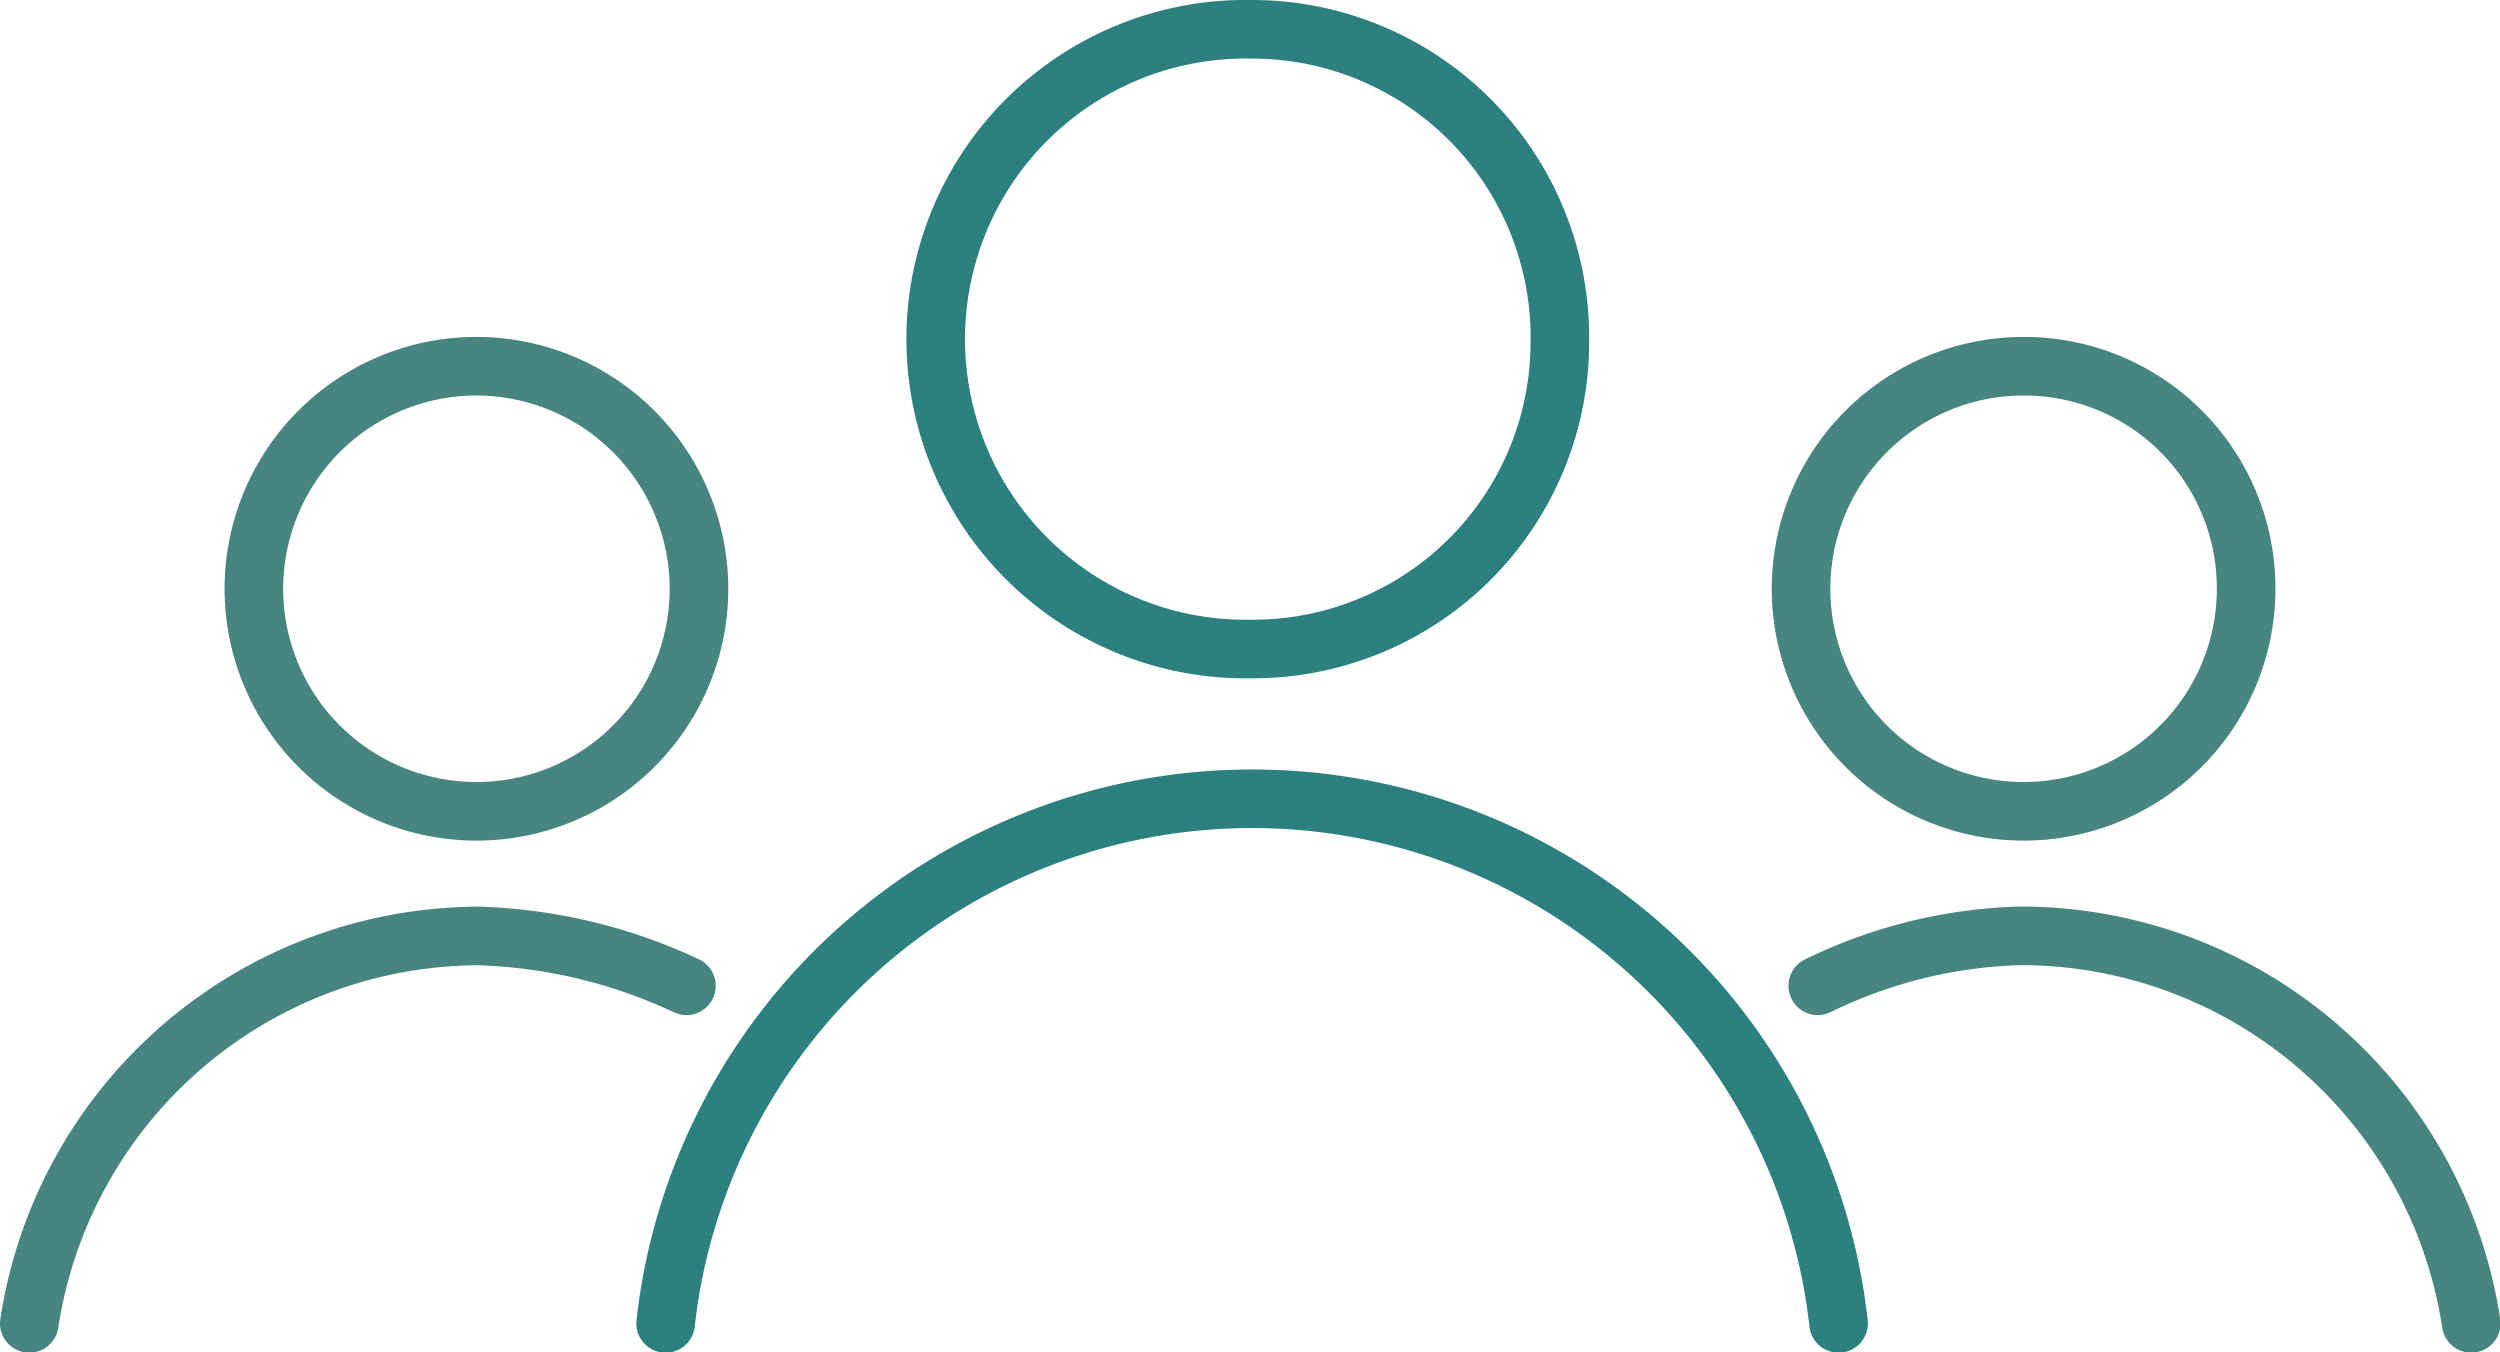
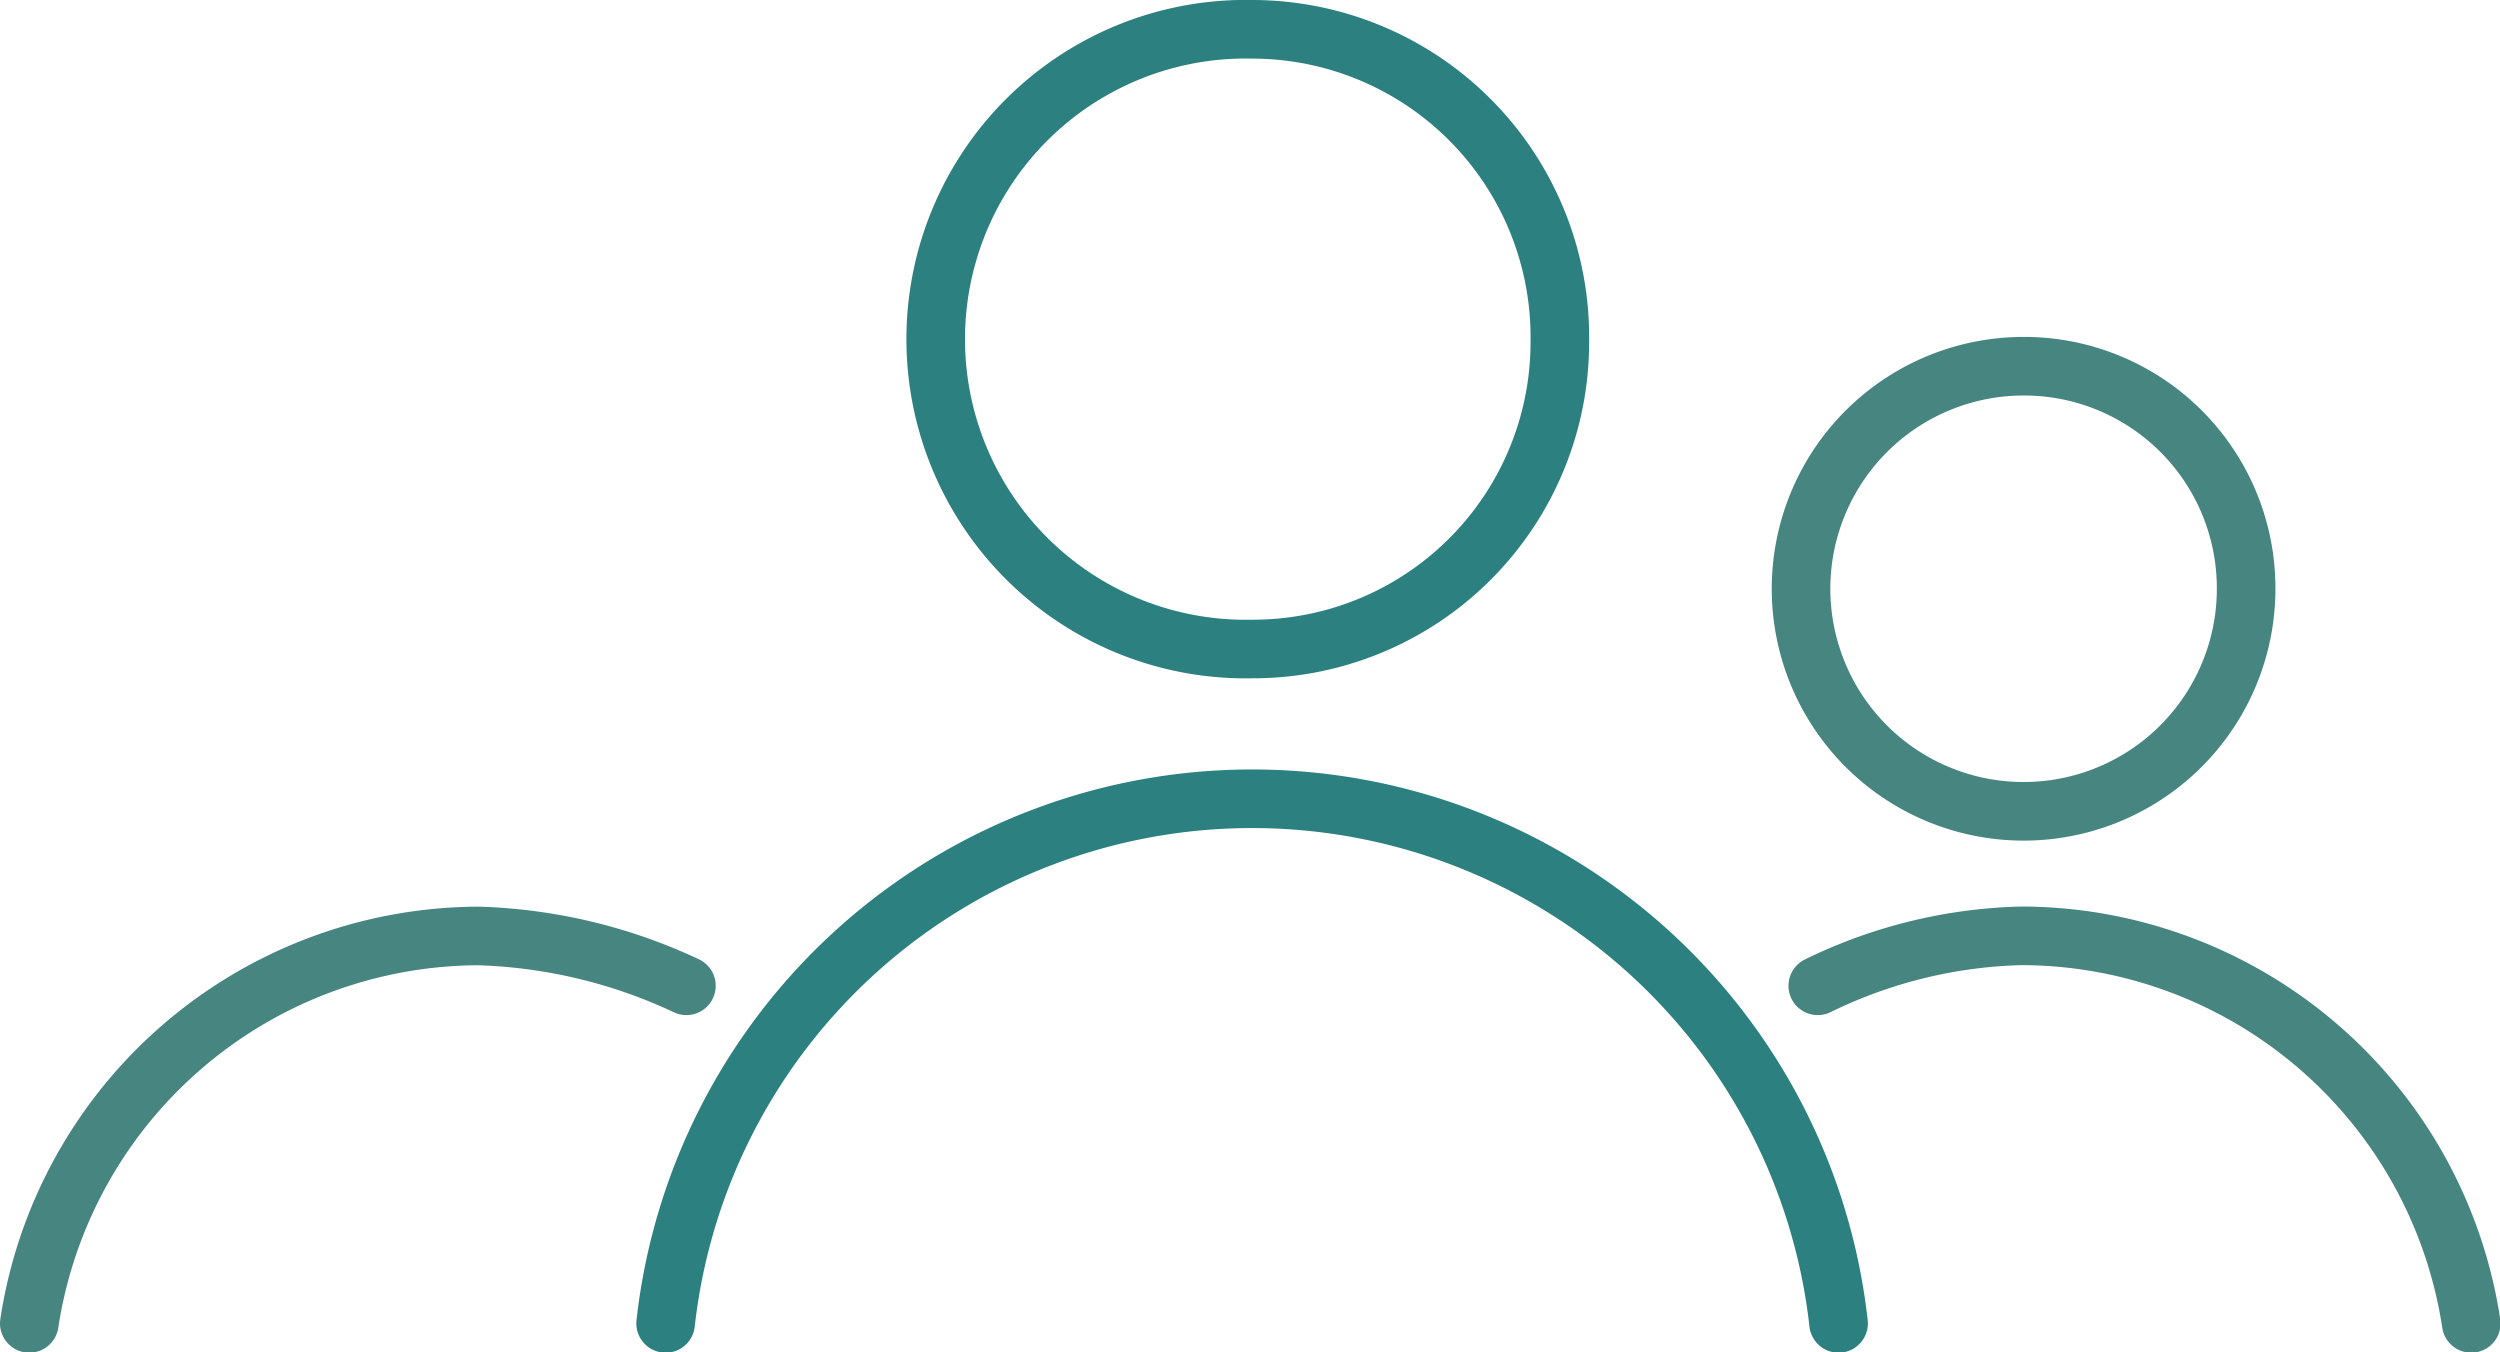
<svg xmlns="http://www.w3.org/2000/svg" viewBox="0 0 185.13 100.12">
  <title>Asset 4</title>
  <g id="Layer_2" data-name="Layer 2">
    <g id="Layer_1-2" data-name="Layer 1">
      <path d="M92.72,2.17a22.95,22.95,0,1,0,0,45.89,22.73,22.73,0,0,0,22.79-22.79A22.8,22.8,0,0,0,92.72,2.17Z" style="fill:none;stroke:#2d8080;stroke-linecap:round;stroke-linejoin:round;stroke-width:4.339px" />
      <path d="M49.29,98a43.7,43.7,0,0,1,86.86,0" style="fill:none;stroke:#2d8080;stroke-linecap:round;stroke-linejoin:round;stroke-width:4.339px" />
      <path d="M149.7,27.12a16.48,16.48,0,1,0,16.63,16.32A16.44,16.44,0,0,0,149.7,27.12Z" style="fill:none;stroke:#468580;stroke-linecap:round;stroke-linejoin:round;stroke-width:4.339px" />
      <path d="M134.61,73a36.25,36.25,0,0,1,15.09-3.7A33.76,33.76,0,0,1,183,98" style="fill:none;stroke:#468580;stroke-linecap:round;stroke-linejoin:round;stroke-width:4.339px" />
-       <path d="M35.43,27.12A16.48,16.48,0,1,0,51.76,43.44,16.5,16.5,0,0,0,35.43,27.12Z" style="fill:none;stroke:#468580;stroke-linecap:round;stroke-linejoin:round;stroke-width:4.339px" />
      <path d="M2.17,98A33.76,33.76,0,0,1,35.43,69.31,38.89,38.89,0,0,1,50.83,73" style="fill:none;stroke:#468580;stroke-linecap:round;stroke-linejoin:round;stroke-width:4.339px" />
    </g>
  </g>
</svg>